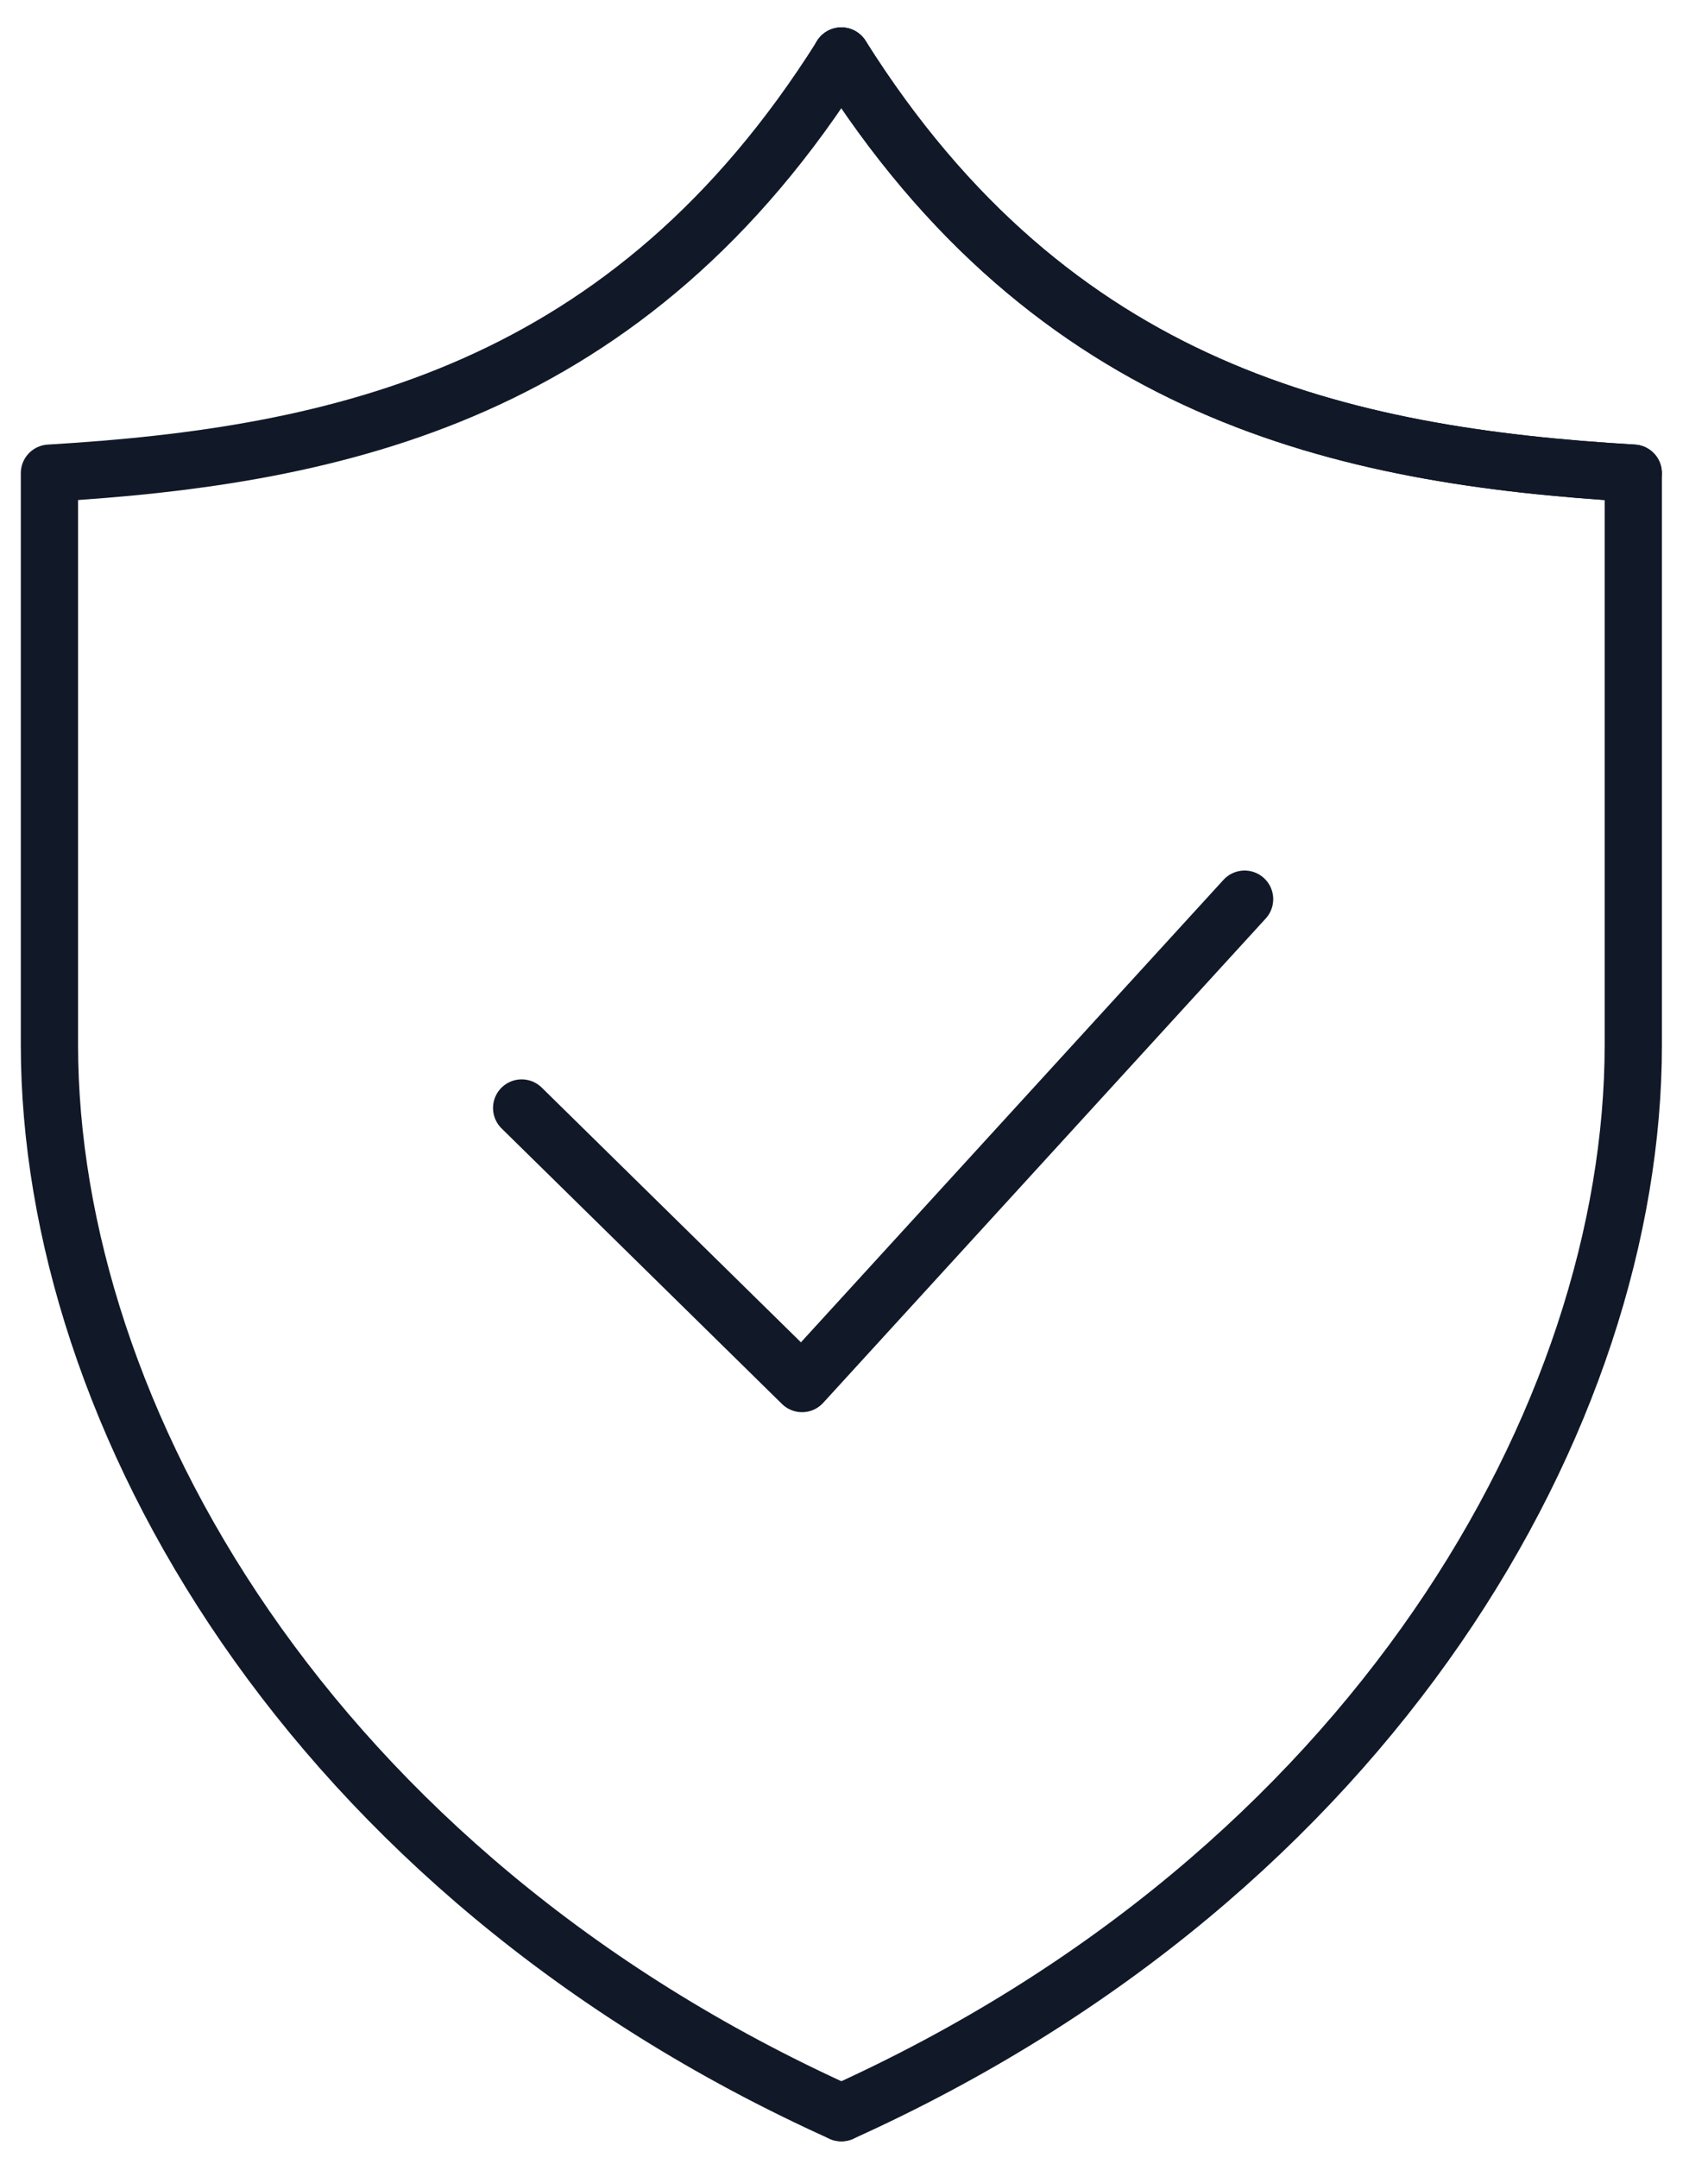
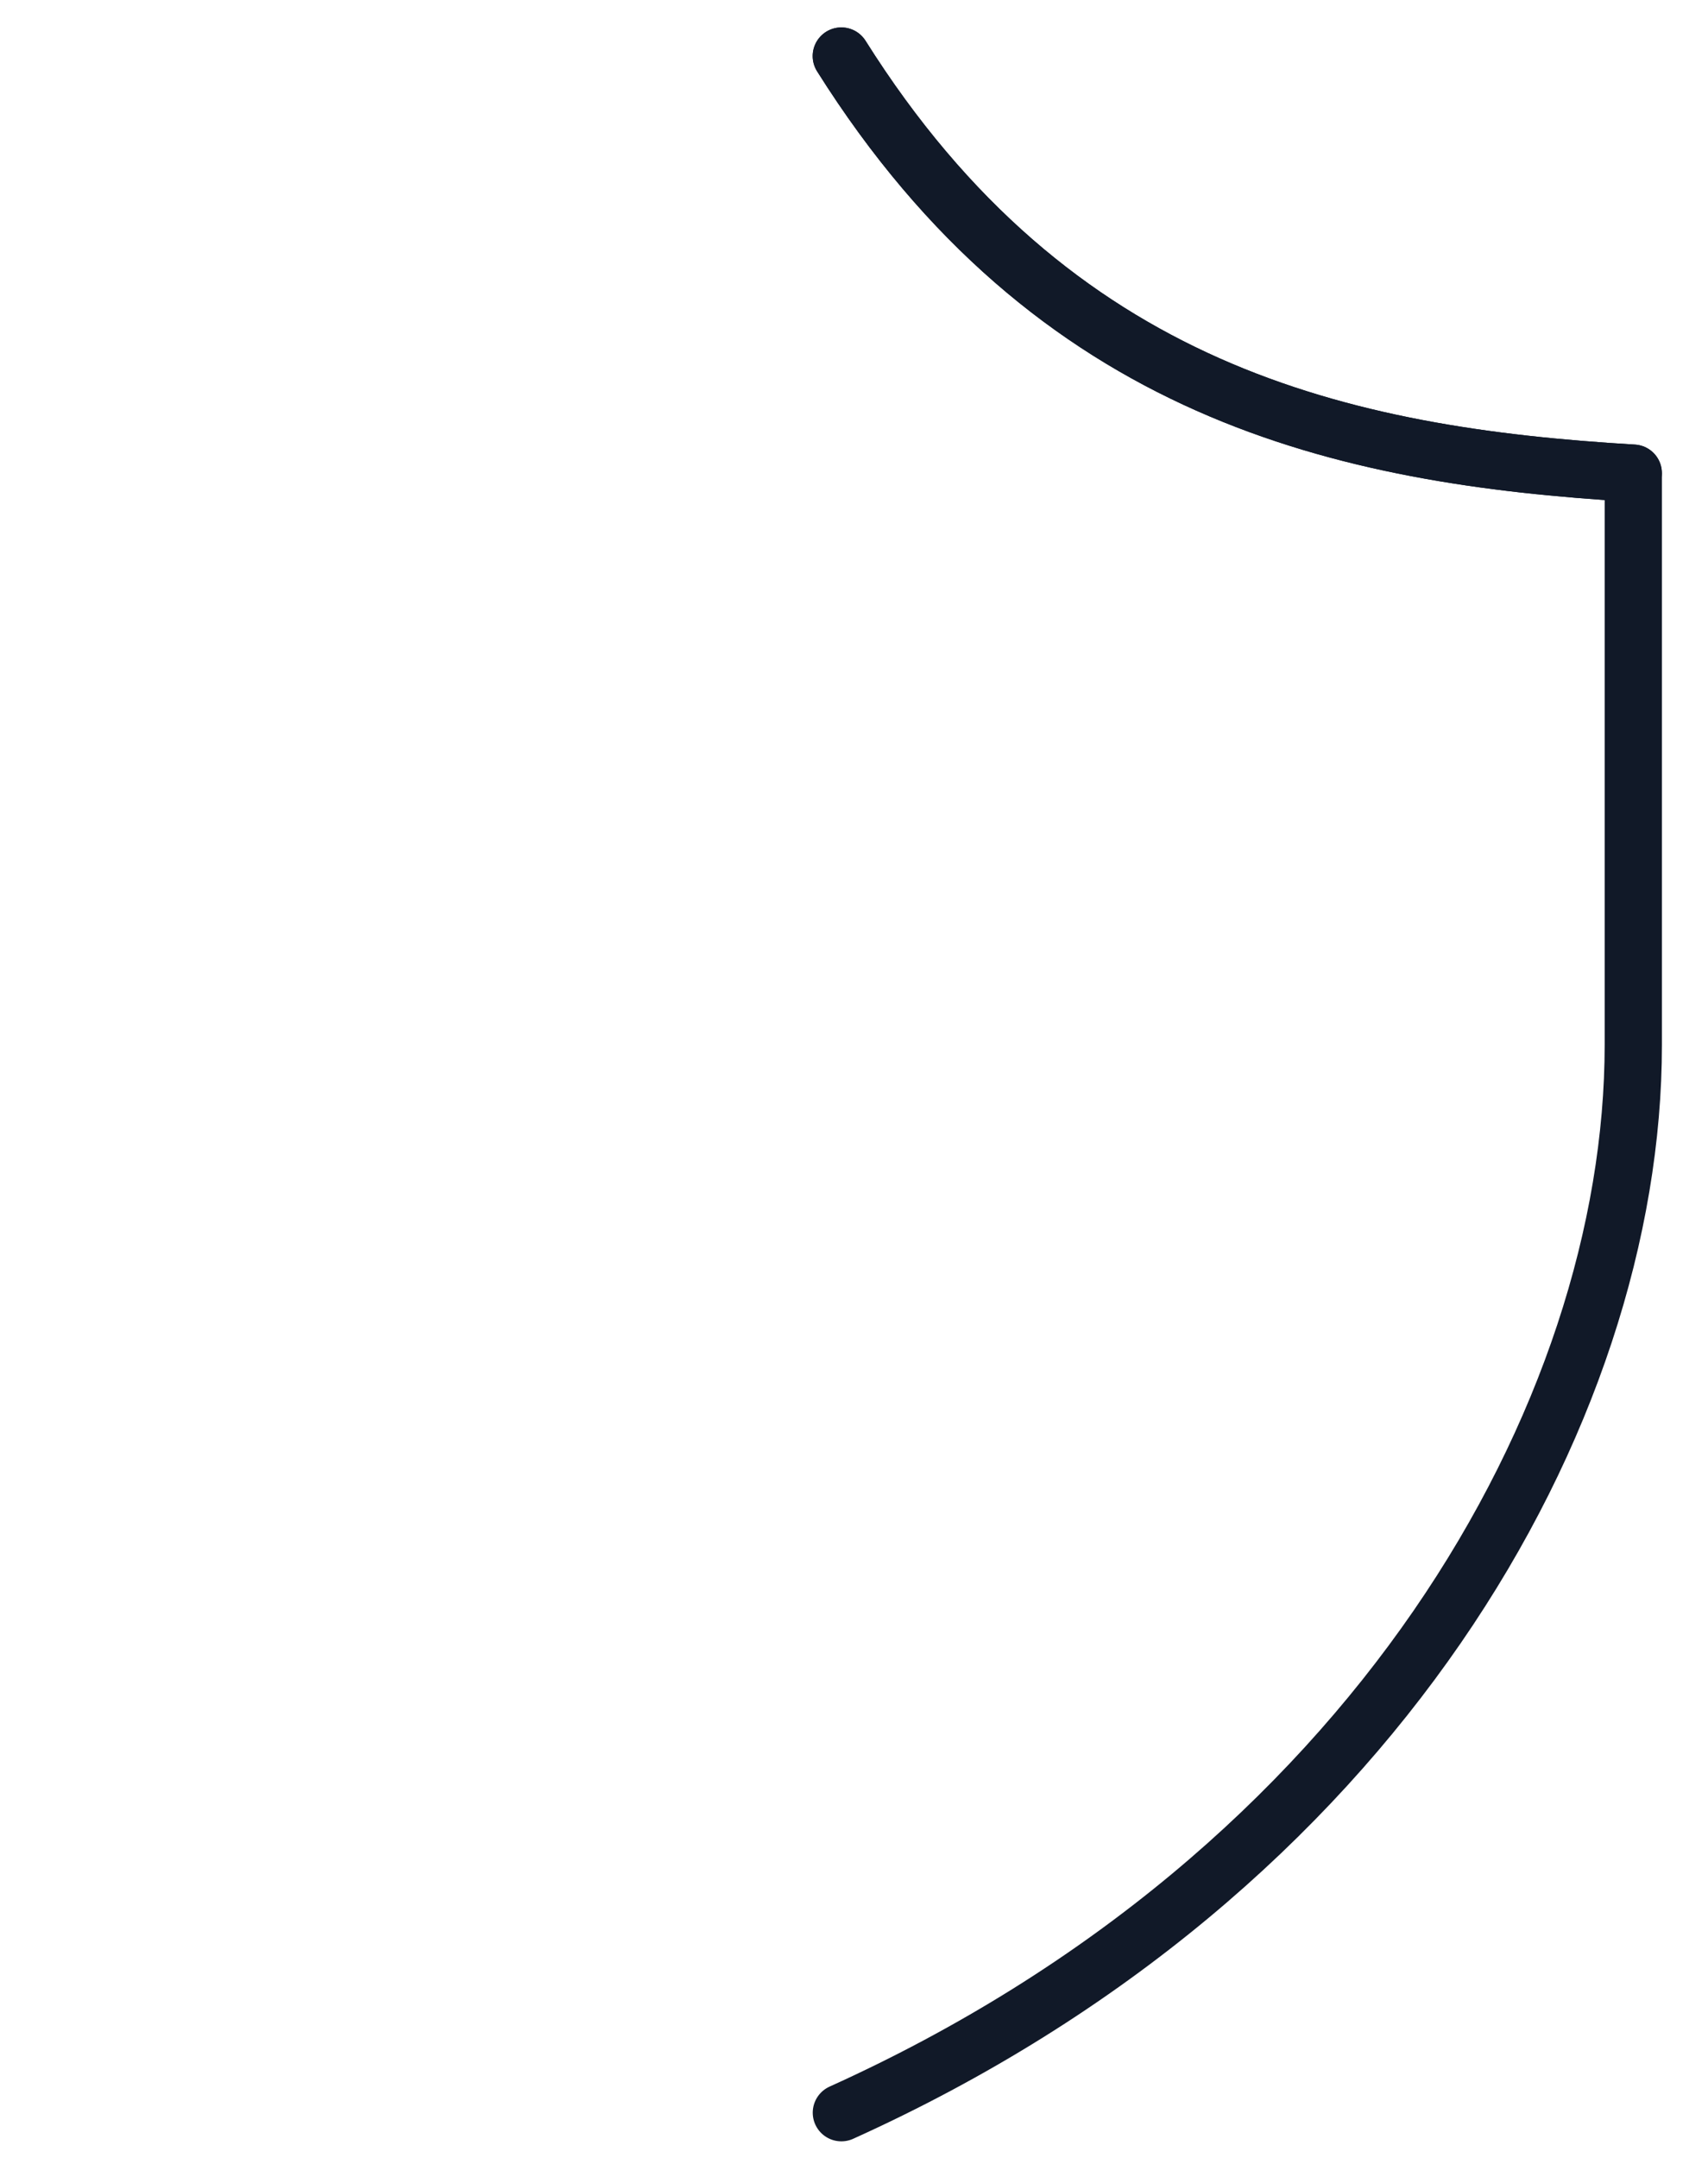
<svg xmlns="http://www.w3.org/2000/svg" width="38" height="48" viewBox="0 0 38 48" fill="none">
  <path d="M18.719 46.994C30.568 41.642 36.338 31.458 36.338 23.24V10.525C29.88 10.143 23.434 8.738 18.719 1.247" stroke="#111928" stroke-width="1.274" stroke-linecap="round" stroke-linejoin="round" />
  <path d="M36.336 10.525C29.878 10.143 23.431 8.738 18.717 1.247" stroke="#111928" stroke-width="1.274" stroke-linecap="round" stroke-linejoin="round" />
-   <path d="M18.719 1.247C14.005 8.738 7.56 10.143 1.1 10.525V23.24C1.1 31.458 6.87 41.642 18.719 46.994" stroke="#111928" stroke-width="1.274" stroke-linecap="round" stroke-linejoin="round" />
-   <path d="M11.606 24.646L17.844 30.775L27.69 20.001" stroke="#111928" stroke-width="1.274" stroke-linecap="round" stroke-linejoin="round" />
</svg>